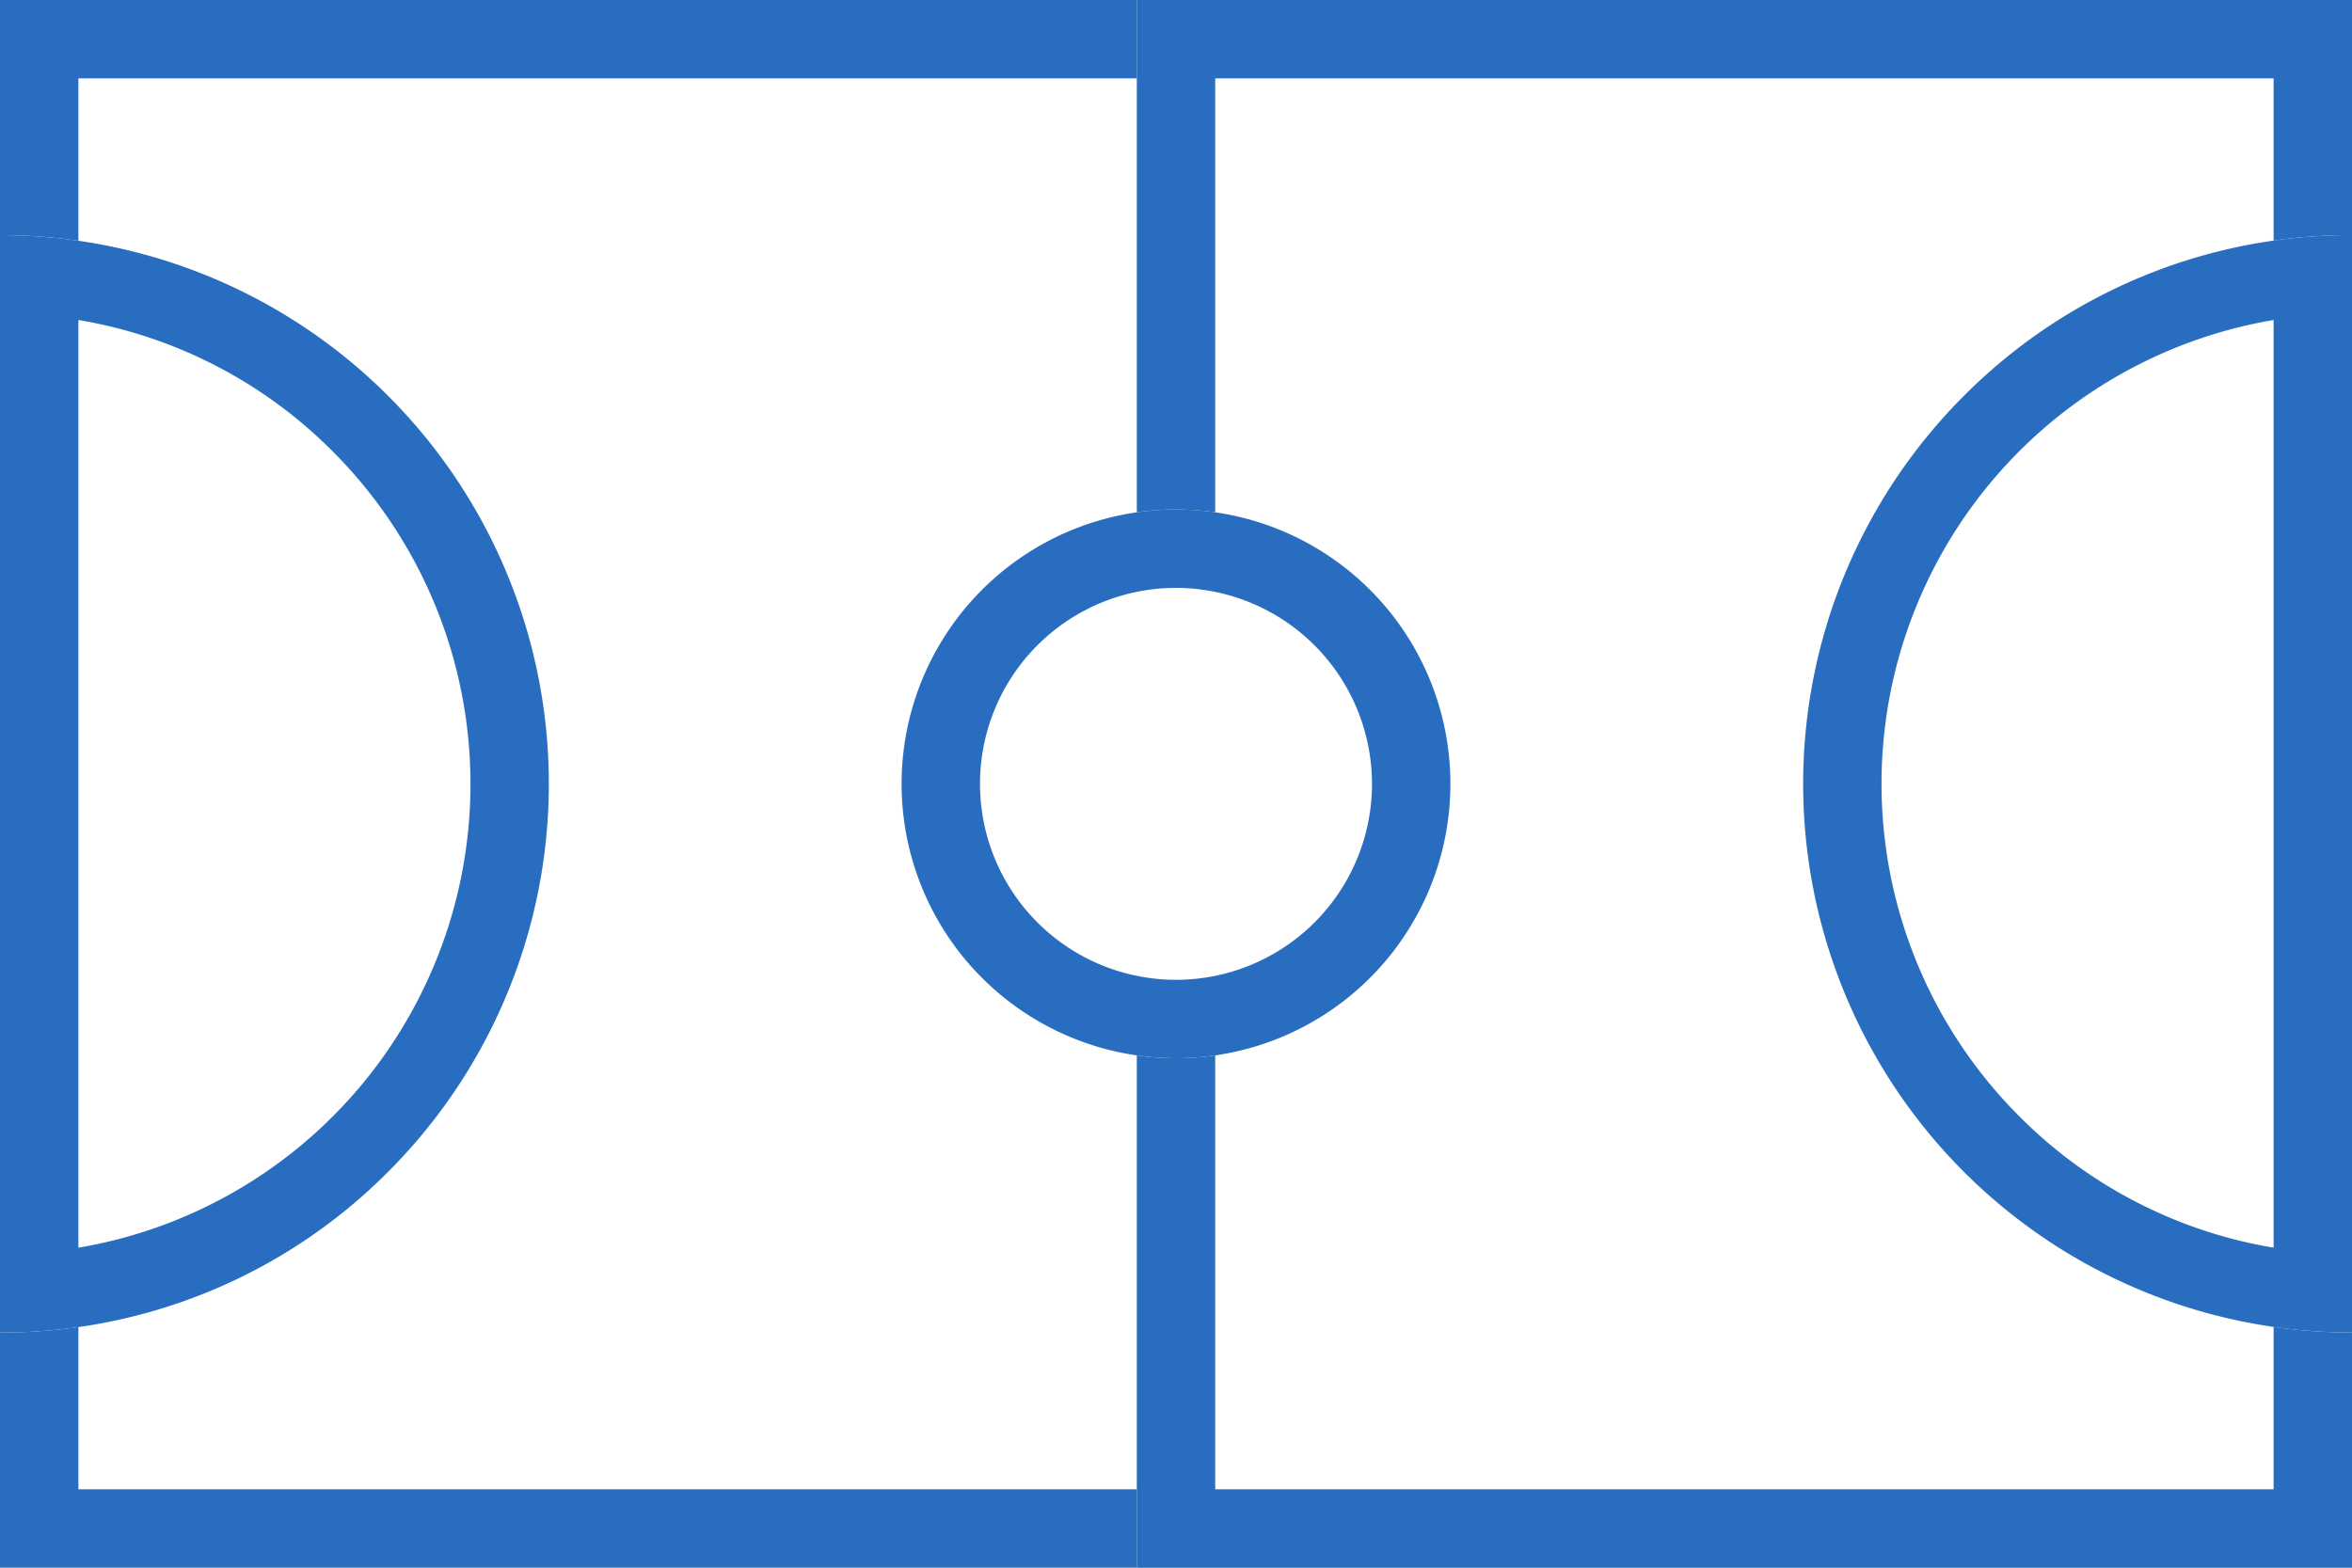
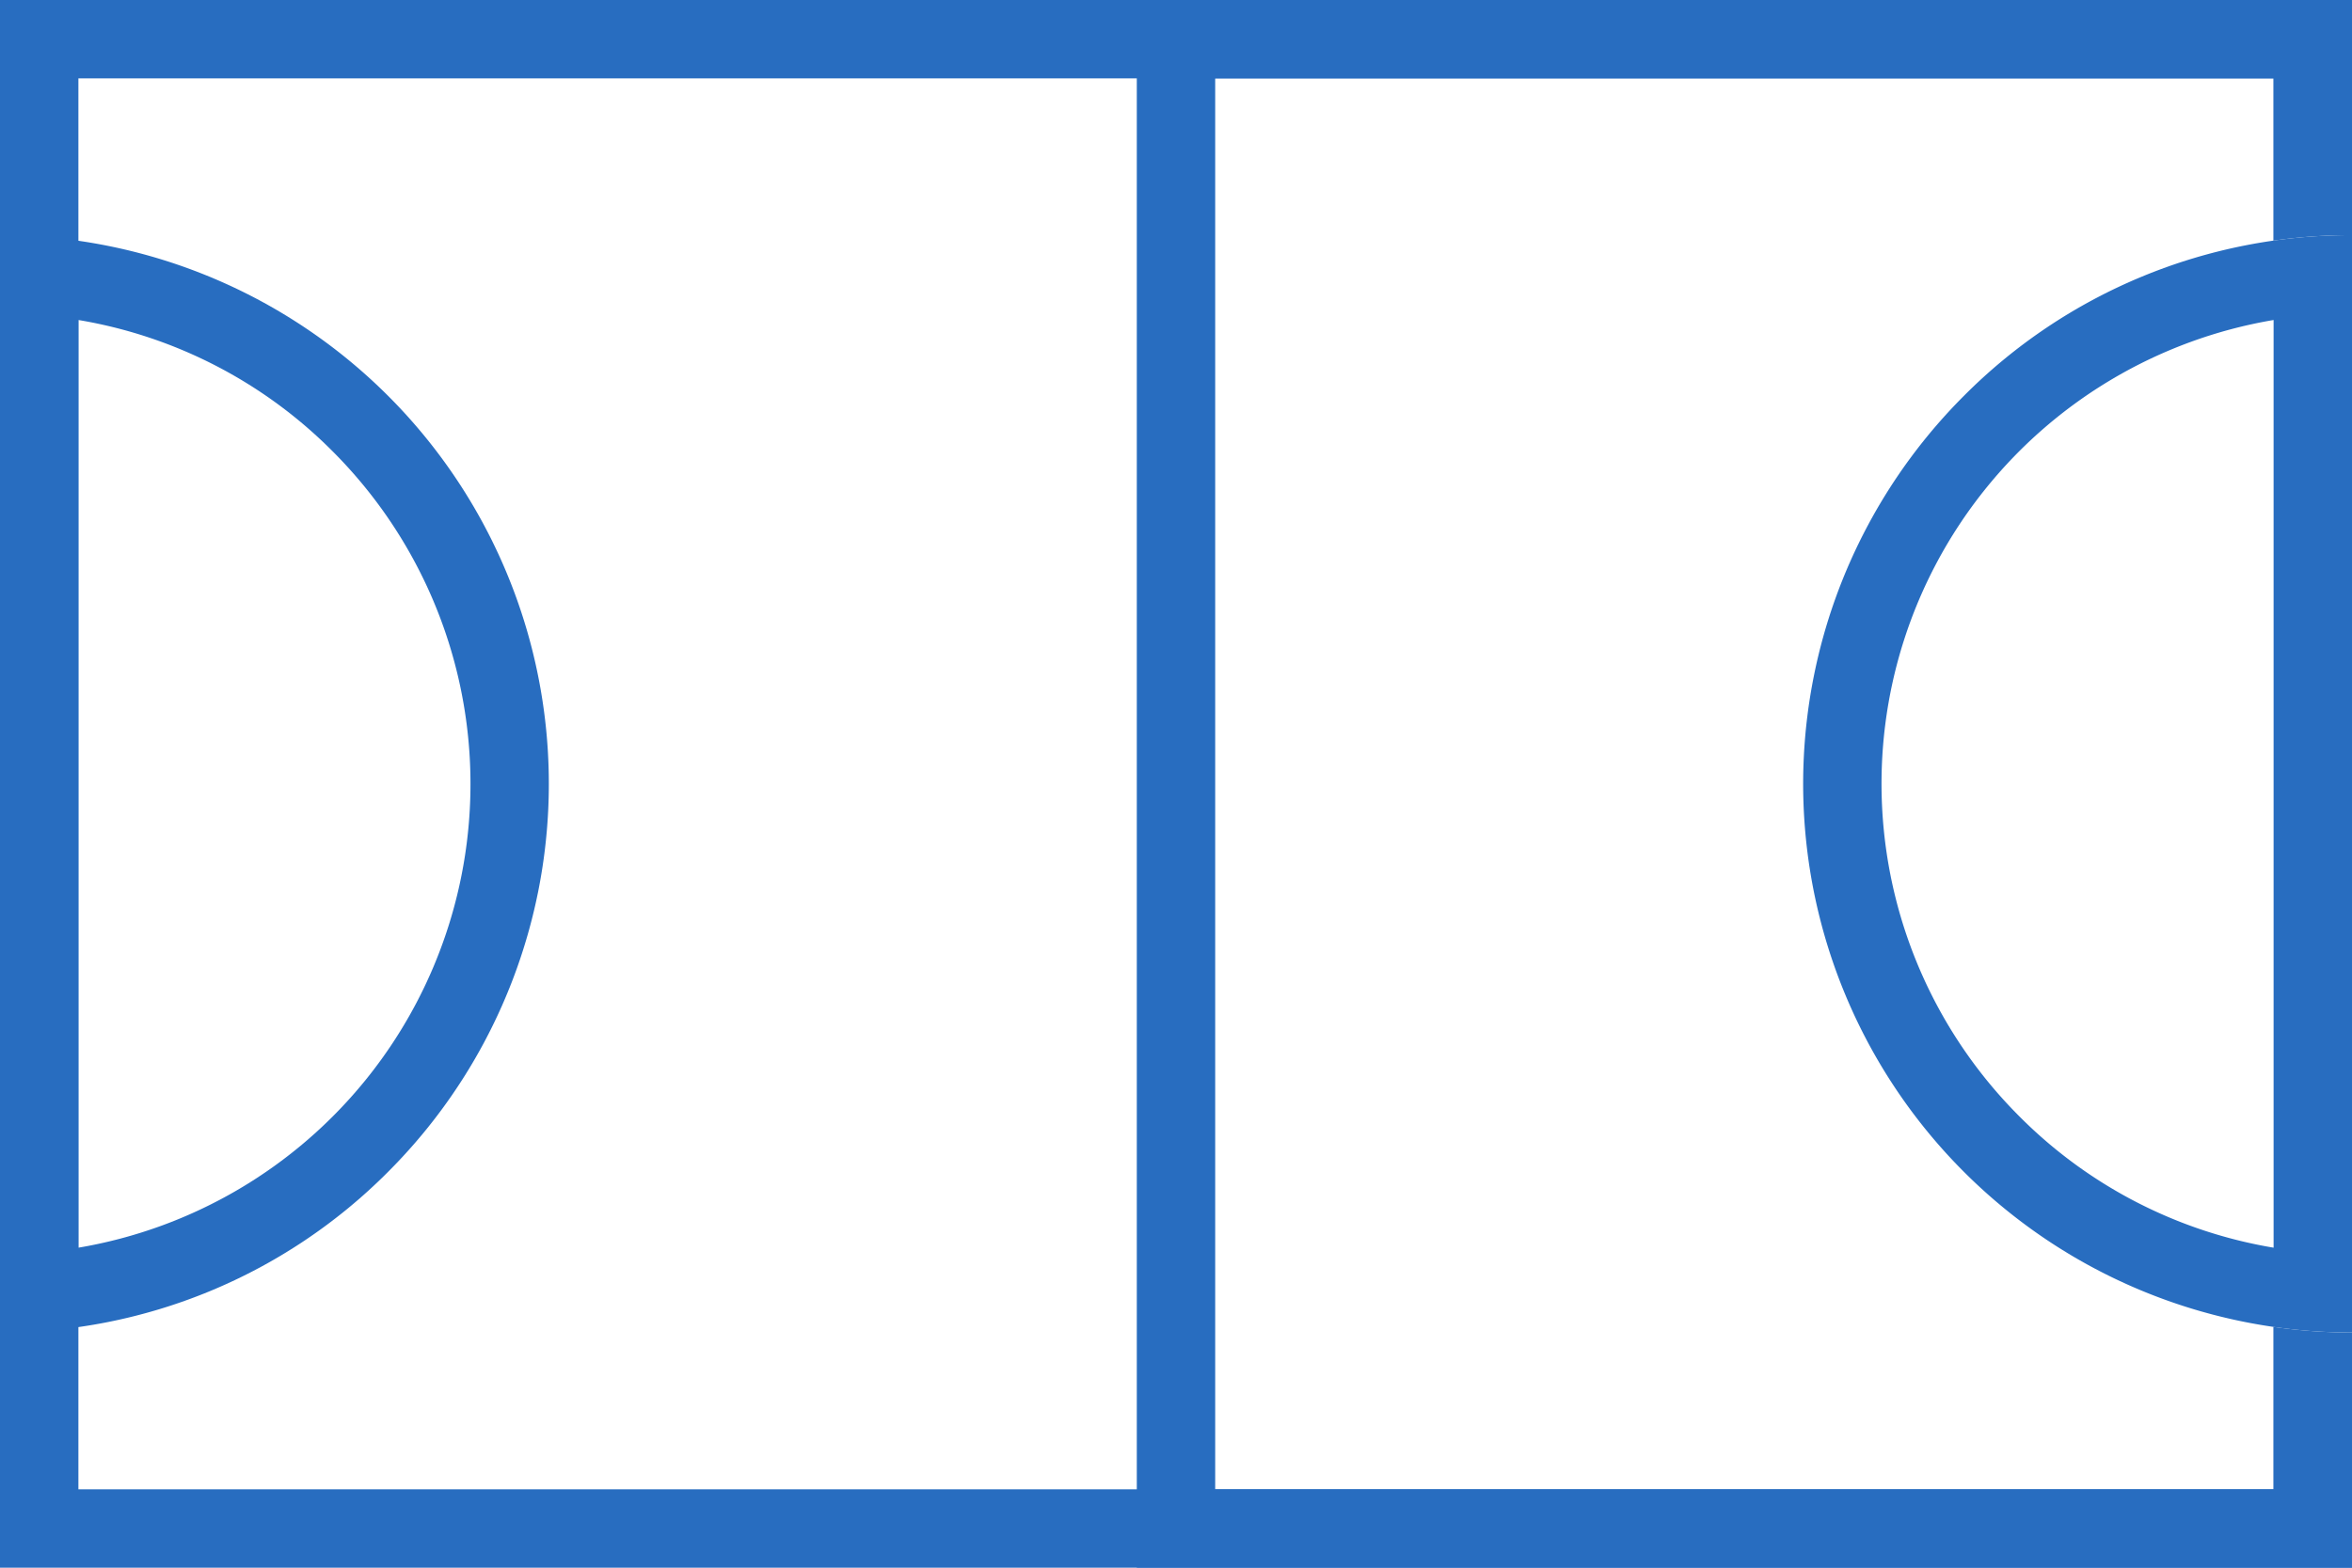
<svg xmlns="http://www.w3.org/2000/svg" width="60" height="40" viewBox="0 0 60 40">
  <g transform="translate(1129 705)">
-     <rect width="60" height="40" transform="translate(-1129 -705)" fill="#fff" />
    <path d="M2,2V38H58V2H2M0,0H60V40H0Z" transform="translate(-1129 -705)" fill="#286dc0" />
-     <rect width="31" height="40" transform="translate(-1100 -705)" fill="#fff" />
    <path d="M2,2V38H29V2H2M0,0H31V40H0Z" transform="translate(-1100 -705)" fill="#286dc0" />
-     <circle cx="7" cy="7" r="7" transform="translate(-1106 -692)" fill="#fff" />
-     <path d="M7,2a5,5,0,1,0,5,5A5.006,5.006,0,0,0,7,2M7,0A7,7,0,1,1,0,7,7,7,0,0,1,7,0Z" transform="translate(-1106 -692)" fill="#286dc0" />
    <path d="M14,28h0A14,14,0,0,1,4.1,4.1,13.909,13.909,0,0,1,14,0V28Z" transform="translate(-1083 -699)" fill="#fff" />
    <path d="M12,25.835V2.165A12,12,0,0,0,5.515,22.485,11.913,11.913,0,0,0,12,25.835M14,28h0A14,14,0,0,1,4.1,4.1,13.909,13.909,0,0,1,14,0Z" transform="translate(-1083 -699)" fill="#286dc0" />
-     <path d="M14,28h0A14,14,0,0,1,4.1,4.1,13.909,13.909,0,0,1,14,0V28Z" transform="translate(-1115 -671) rotate(180)" fill="#fff" />
    <path d="M12,25.835V2.165A12,12,0,0,0,5.515,22.485,11.913,11.913,0,0,0,12,25.835M14,28h0A14,14,0,0,1,4.1,4.1,13.909,13.909,0,0,1,14,0Z" transform="translate(-1115 -671) rotate(180)" fill="#286dc0" />
  </g>
</svg>